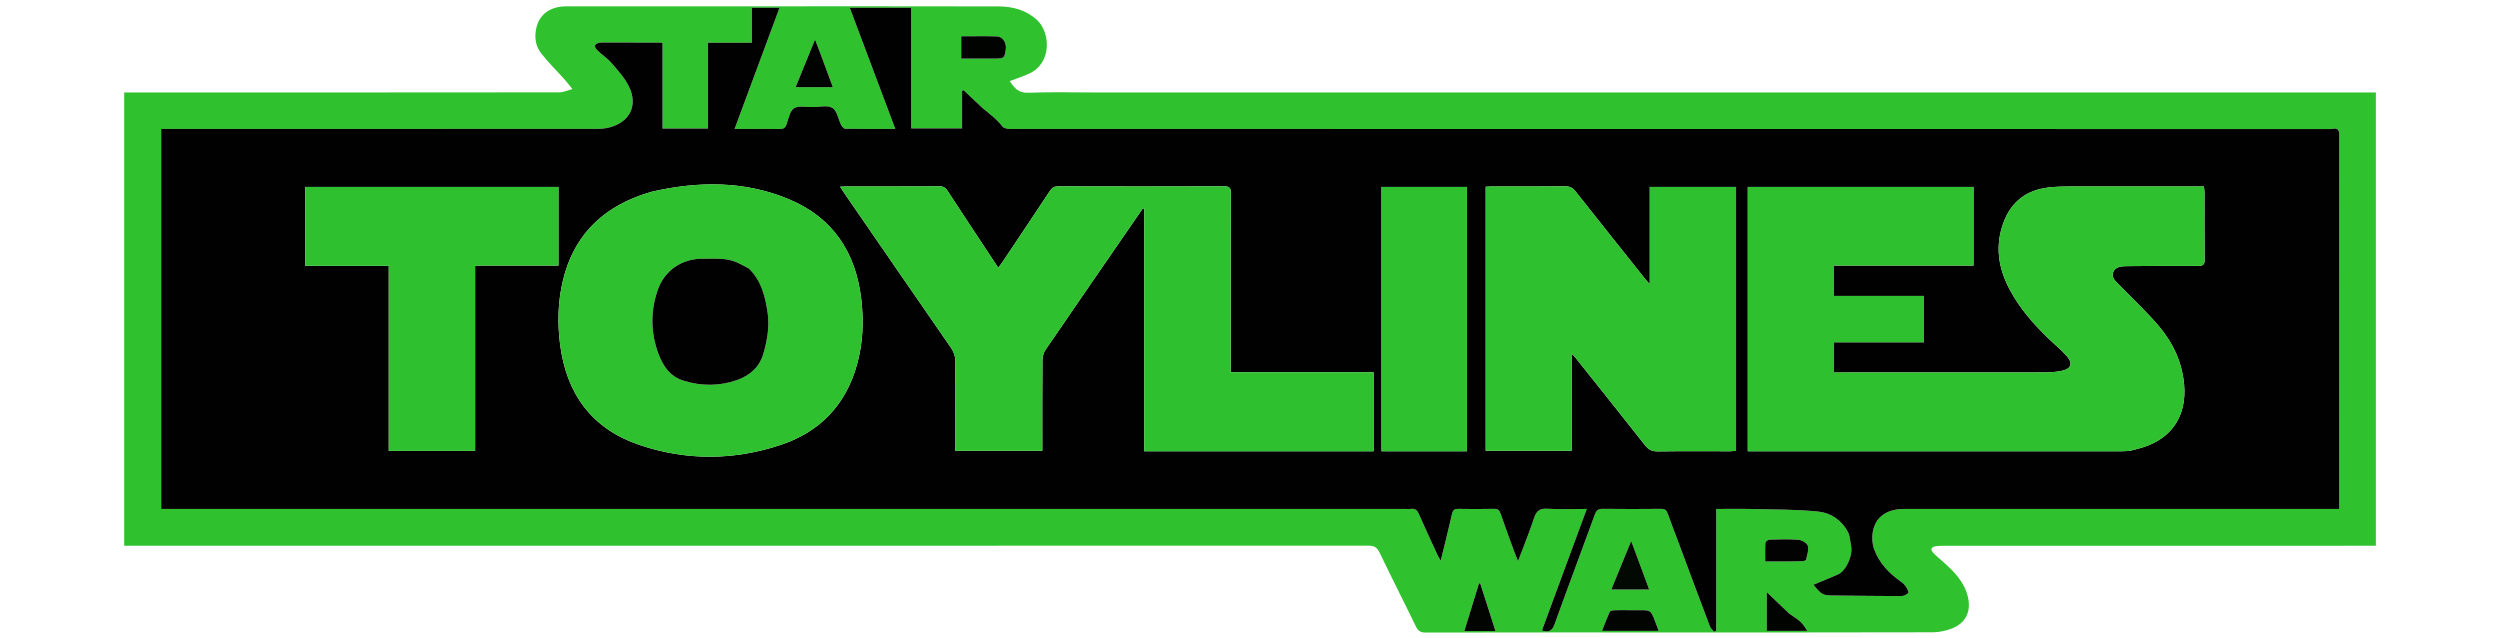
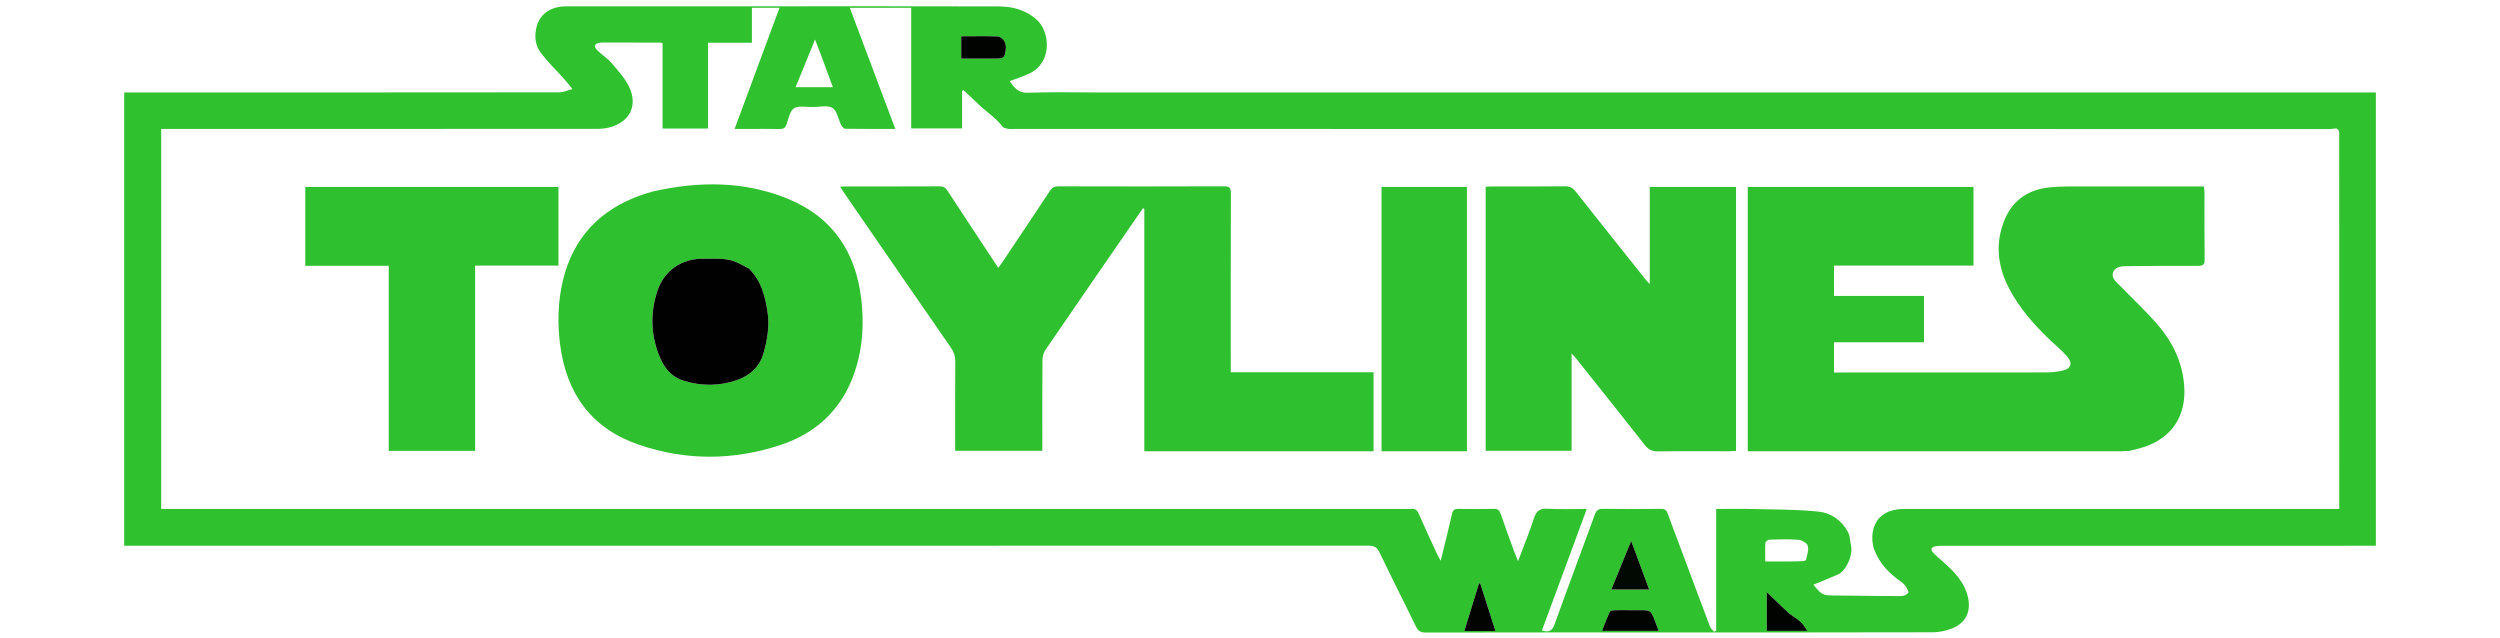
<svg xmlns="http://www.w3.org/2000/svg" version="1.1" id="Layer_1" x="0px" y="0px" width="100%" viewBox="0 0 2000 510" enable-background="new 0 0 2000 510" xml:space="preserve">
  <path fill="#2FC12E" opacity="1" stroke="none" d=" M877,73.976   C1218.45,73.976 1559.399,73.976 1900.686,73.976   C1900.686,194.953 1900.686,315.496 1900.686,436.613   C1898.366,436.613 1896.239,436.613 1894.113,436.613   C1781.284,436.613 1668.456,436.61 1555.628,436.629   C1553.136,436.629 1550.601,436.632 1548.163,437.065   C1545.038,437.619 1544.22,439.665 1546.386,442.027   C1548.735,444.59 1551.484,446.793 1554.099,449.107   C1563.027,457.005 1571.413,465.272 1574.3,477.478   C1577.067,489.177 1572.644,498.511 1561.453,502.808   C1556.75,504.613 1551.484,505.808 1546.47,505.821   C1475.144,506.011 1403.818,505.951 1332.493,505.951   C1268.502,505.951 1204.511,505.907 1140.521,506.053   C1136.407,506.062 1134.454,504.739 1132.695,501.105   C1123.135,481.349 1113.114,461.815 1103.651,442.014   C1101.57,437.661 1099.063,436.522 1094.526,436.524   C848.037,436.624 601.548,436.613 355.06,436.613   C272.064,436.613 189.067,436.613 106.071,436.613   C103.939,436.613 101.806,436.613 99.364,436.613   C99.364,315.689 99.364,195.269 99.364,73.976   C101.325,73.976 103.398,73.976 105.471,73.976   C219.465,73.976 333.46,74 447.455,73.861   C450.952,73.857 454.448,72.154 457.944,71.243   C455.718,68.525 453.585,65.723 451.247,63.104   C445.068,56.186 438.336,49.704 432.718,42.364   C428.344,36.649 427.409,29.542 429.066,22.337   C431.605,11.294 440.223,5.069 453.255,5.061   C502.086,5.032 550.917,5.05 599.748,5.05   C666.078,5.05 732.408,4.97 798.738,5.126   C810.081,5.152 820.72,7.918 829.532,15.924   C840.121,25.544 842.123,50.224 823.21,58.949   C818.311,61.21 813.123,62.844 807.742,64.89   C811.376,70.171 814.619,74.518 822.515,74.203   C840.484,73.484 858.502,73.976 877,73.976  M1871.37,105.734   C1870.481,101.149 1866.822,103.248 1864.501,103.247   C1513.52,103.147 1162.538,103.151 811.556,103.151   C809.889,103.151 808.184,103.363 806.567,103.079   C804.996,102.803 802.919,102.465 802.095,101.375   C797.408,95.176 791.128,90.775 785.326,85.831   C785.074,85.616 784.865,85.349 784.623,85.121   C780.022,80.777 775.418,76.435 770.815,72.093   C770.434,72.347 770.053,72.601 769.672,72.855   C769.672,82.779 769.672,92.703 769.672,102.741   C755.982,102.741 742.778,102.741 728.957,102.741   C728.957,70.278 728.957,38.22 728.957,6.238   C712.327,6.238 696.323,6.238 679.831,6.238   C692.02,38.678 704,70.56 716.24,103.134   C702.418,103.134 689.309,103.208 676.205,103.002   C675.079,102.984 673.578,101.318 672.943,100.067   C670.575,95.398 669.69,88.693 665.977,86.346   C662.138,83.92 655.658,85.674 650.333,85.6   C650.166,85.598 649.999,85.595 649.833,85.601   C644.866,85.774 638.841,84.298 635.24,86.604   C631.884,88.754 630.838,94.836 629.286,99.362   C628.214,102.491 626.502,103.292 623.412,103.215   C615.584,103.02 607.748,103.151 599.915,103.151   C596.039,103.151 592.164,103.151 587.672,103.151   C599.856,70.302 611.677,38.431 623.625,6.218   C615.783,6.218 608.891,6.218 601.511,6.218   C601.511,15.585 601.511,24.53 601.511,34.165   C589.658,34.165 578.288,34.165 566.435,34.165   C566.435,57.473 566.435,80.081 566.435,102.815   C554.18,102.815 542.438,102.815 530.036,102.815   C530.036,79.776 530.036,57.065 530.036,34.56   C529.066,34.264 528.757,34.088 528.447,34.087   C513.782,34.048 499.118,34.021 484.453,34.005   C482.955,34.003 481.433,33.927 479.963,34.152   C475.604,34.821 474.666,36.988 477.744,40.094   C481.367,43.75 485.903,46.56 489.236,50.431   C494.296,56.307 499.727,62.257 503.105,69.109   C510.551,84.212 503.968,97.55 487.765,101.897   C484.286,102.83 480.538,103.1 476.914,103.102   C363.253,103.162 249.592,103.151 135.932,103.151   C133.658,103.151 131.384,103.151 128.959,103.151   C128.959,204.79 128.959,305.688 128.959,407.152   C131.76,407.152 134.221,407.152 136.682,407.152   C465.999,407.152 795.315,407.152 1124.632,407.152   C1125.965,407.152 1127.321,407.31 1128.627,407.121   C1131.955,406.639 1133.684,408.021 1135.038,411.117   C1139.906,422.247 1145.071,433.248 1150.155,444.283   C1150.704,445.475 1151.456,446.574 1152.588,448.538   C1155.819,435.285 1158.892,423.193 1161.645,411.028   C1162.347,407.921 1163.701,407.044 1166.716,407.094   C1176.213,407.254 1185.717,407.286 1195.212,407.077   C1198.322,407.009 1199.544,408.206 1200.497,410.994   C1203.887,420.911 1207.534,430.742 1211.122,440.591   C1212.051,443.14 1213.12,445.638 1214.435,448.936   C1218.995,436.807 1223.538,425.707 1227.282,414.343   C1229.137,408.714 1231.802,406.65 1237.843,406.993   C1248.072,407.573 1258.357,407.152 1269.422,407.152   C1257.257,440.113 1245.393,472.26 1233.531,504.404   C1239.559,506.335 1241.912,504.256 1243.731,499.201   C1254.268,469.92 1265.242,440.796 1275.896,411.556   C1277.128,408.176 1278.764,407.021 1282.355,407.067   C1297.852,407.266 1313.354,407.237 1328.851,407.08   C1331.903,407.049 1333.236,408.162 1334.205,410.915   C1337.023,418.92 1340.116,426.829 1343.086,434.78   C1351.356,456.917 1359.585,479.07 1367.954,501.17   C1368.564,502.781 1370.171,504.015 1371.314,505.424   C1371.862,505.11 1372.411,504.797 1372.96,504.483   C1372.96,472.229 1372.96,439.974 1372.96,407.152   C1382.767,407.152 1392.06,406.957 1401.343,407.194   C1419.247,407.65 1437.243,407.427 1455.006,409.315   C1464.844,410.361 1473.551,416.38 1478.434,425.763   C1480.107,428.976 1480.098,433.063 1480.86,436.751   C1482.422,444.313 1476.946,456.616 1470.443,459.529   C1463.933,462.445 1457.276,465.033 1450.69,467.761   C1457.883,476.4 1457.884,476.33 1468.999,476.416   C1486.325,476.55 1503.651,476.867 1520.977,476.874   C1522.925,476.874 1525.245,475.746 1526.632,474.373   C1527.163,473.848 1525.829,470.993 1524.86,469.517   C1523.811,467.921 1522.374,466.44 1520.801,465.35   C1511.168,458.677 1503.309,450.393 1499.284,439.32   C1497.745,435.086 1497.49,429.934 1498.225,425.46   C1498.888,421.429 1500.902,416.956 1503.744,414.091   C1509.092,408.7 1516.379,407.142 1523.944,407.143   C1637.271,407.156 1750.599,407.152 1863.926,407.152   C1866.209,407.152 1868.491,407.152 1871.395,407.152   C1871.395,306.576 1871.395,206.636 1871.37,105.734  M1302.508,488.141   C1298.679,488.142 1294.845,488.038 1291.024,488.208   C1289.866,488.26 1288.074,488.773 1287.71,489.585   C1285.522,494.464 1283.665,499.491 1281.606,504.7   C1297.235,504.7 1311.906,504.7 1326.969,504.7   C1325.851,501.759 1324.923,499.288 1323.974,496.826   C1320.624,488.14 1320.621,488.141 1311.494,488.141   C1308.831,488.141 1306.167,488.141 1302.508,488.141  M768.992,40.401   C768.992,42.354 768.992,44.307 768.992,46.859   C778.139,46.859 786.755,46.827 795.369,46.869   C803.329,46.907 803.71,46.624 804.678,39.098   C805.283,34.398 802.135,29.287 797.809,29.141   C788.375,28.824 778.924,29.043 768.992,29.043   C768.992,32.849 768.992,36.142 768.992,40.401  M1313.219,471.634   C1314.981,471.634 1316.743,471.634 1319.353,471.634   C1314.509,458.554 1309.983,446.329 1304.948,432.73   C1299.312,446.51 1294.325,458.701 1289.036,471.634   C1297.414,471.634 1304.851,471.634 1313.219,471.634  M655.909,41.583   C654.8,38.73 653.691,35.877 652.026,31.596   C646.519,45.122 641.582,57.248 636.495,69.742   C646.831,69.742 656.238,69.742 666.291,69.742   C662.792,60.312 659.456,51.32 655.909,41.583  M1432.481,449.157   C1435.63,449.098 1438.782,449.119 1441.923,448.936   C1442.945,448.877 1444.701,448.451 1444.818,447.911   C1445.623,444.185 1447.156,440.105 1446.273,436.706   C1445.702,434.511 1441.531,432.075 1438.796,431.843   C1431.058,431.187 1423.226,431.505 1415.439,431.726   C1414.328,431.758 1412.389,433.322 1412.323,434.279   C1411.999,439.018 1412.176,443.792 1412.176,449.157   C1418.983,449.157 1425.235,449.157 1432.481,449.157  M1430.96,490.476   C1425.297,485.071 1419.634,479.665 1413.415,473.728   C1413.415,484.87 1413.415,494.864 1413.415,504.687   C1424.319,504.687 1434.798,504.687 1445.926,504.687   C1443.866,501.896 1442.526,499.35 1440.521,497.542   C1437.771,495.062 1434.515,493.141 1430.96,490.476  M1177.8,484.275   C1175.727,491 1173.654,497.726 1171.464,504.835   C1180.186,504.835 1187.946,504.835 1196.375,504.835   C1192.207,491.809 1188.178,479.219 1184.149,466.629   C1183.817,466.701 1183.485,466.773 1183.152,466.845   C1181.438,472.398 1179.724,477.95 1177.8,484.275  z" />
-   <path fill="#000100" opacity="1" stroke="none" d=" M1871.382,106.215   C1871.395,206.636 1871.395,306.576 1871.395,407.152   C1868.491,407.152 1866.209,407.152 1863.926,407.152   C1750.599,407.152 1637.271,407.156 1523.944,407.143   C1516.379,407.142 1509.092,408.7 1503.744,414.091   C1500.902,416.956 1498.888,421.429 1498.225,425.46   C1497.49,429.934 1497.745,435.086 1499.284,439.32   C1503.309,450.393 1511.168,458.677 1520.801,465.35   C1522.374,466.44 1523.811,467.921 1524.86,469.517   C1525.829,470.993 1527.163,473.848 1526.632,474.373   C1525.245,475.746 1522.925,476.874 1520.977,476.874   C1503.651,476.867 1486.325,476.55 1468.999,476.416   C1457.884,476.33 1457.883,476.4 1450.69,467.761   C1457.276,465.033 1463.933,462.445 1470.443,459.529   C1476.946,456.616 1482.422,444.313 1480.86,436.751   C1480.098,433.063 1480.107,428.976 1478.434,425.763   C1473.551,416.38 1464.844,410.361 1455.006,409.315   C1437.243,407.427 1419.247,407.65 1401.343,407.194   C1392.06,406.957 1382.767,407.152 1372.96,407.152   C1372.96,439.974 1372.96,472.229 1372.96,504.483   C1372.411,504.797 1371.862,505.11 1371.314,505.424   C1370.171,504.015 1368.564,502.781 1367.954,501.17   C1359.585,479.07 1351.356,456.917 1343.086,434.78   C1340.116,426.829 1337.023,418.92 1334.205,410.915   C1333.236,408.162 1331.903,407.049 1328.851,407.08   C1313.354,407.237 1297.852,407.266 1282.355,407.067   C1278.764,407.021 1277.128,408.176 1275.896,411.556   C1265.242,440.796 1254.268,469.92 1243.731,499.201   C1241.912,504.256 1239.559,506.335 1233.531,504.404   C1245.393,472.26 1257.257,440.113 1269.422,407.152   C1258.357,407.152 1248.072,407.573 1237.843,406.993   C1231.802,406.65 1229.137,408.714 1227.282,414.343   C1223.538,425.707 1218.995,436.807 1214.435,448.936   C1213.12,445.638 1212.051,443.14 1211.122,440.591   C1207.534,430.742 1203.887,420.911 1200.497,410.994   C1199.544,408.206 1198.322,407.009 1195.212,407.077   C1185.717,407.286 1176.213,407.254 1166.716,407.094   C1163.701,407.044 1162.347,407.921 1161.645,411.028   C1158.892,423.193 1155.819,435.285 1152.588,448.538   C1151.456,446.574 1150.704,445.475 1150.155,444.283   C1145.071,433.248 1139.906,422.247 1135.038,411.117   C1133.684,408.021 1131.955,406.639 1128.627,407.121   C1127.321,407.31 1125.965,407.152 1124.632,407.152   C795.315,407.152 465.999,407.152 136.682,407.152   C134.221,407.152 131.76,407.152 128.959,407.152   C128.959,305.688 128.959,204.79 128.959,103.151   C131.384,103.151 133.658,103.151 135.932,103.151   C249.592,103.151 363.253,103.162 476.914,103.102   C480.538,103.1 484.286,102.83 487.765,101.897   C503.968,97.55 510.551,84.212 503.105,69.109   C499.727,62.257 494.296,56.307 489.236,50.431   C485.903,46.56 481.367,43.75 477.744,40.094   C474.666,36.988 475.604,34.821 479.963,34.152   C481.433,33.927 482.955,34.003 484.453,34.005   C499.118,34.021 513.782,34.048 528.447,34.087   C528.757,34.088 529.066,34.264 530.036,34.56   C530.036,57.065 530.036,79.776 530.036,102.815   C542.438,102.815 554.18,102.815 566.435,102.815   C566.435,80.081 566.435,57.473 566.435,34.165   C578.288,34.165 589.658,34.165 601.511,34.165   C601.511,24.53 601.511,15.585 601.511,6.218   C608.891,6.218 615.783,6.218 623.625,6.218   C611.677,38.431 599.856,70.302 587.672,103.151   C592.164,103.151 596.039,103.151 599.915,103.151   C607.748,103.151 615.584,103.02 623.412,103.215   C626.502,103.292 628.214,102.491 629.286,99.362   C630.838,94.836 631.884,88.754 635.24,86.604   C638.841,84.298 644.866,85.774 649.833,85.601   C649.999,85.595 650.166,85.598 650.333,85.6   C655.658,85.674 662.138,83.92 665.977,86.346   C669.69,88.693 670.575,95.398 672.943,100.067   C673.578,101.318 675.079,102.984 676.205,103.002   C689.309,103.208 702.418,103.134 716.24,103.134   C704,70.56 692.02,38.678 679.831,6.238   C696.323,6.238 712.327,6.238 728.957,6.238   C728.957,38.22 728.957,70.278 728.957,102.741   C742.778,102.741 755.982,102.741 769.672,102.741   C769.672,92.703 769.672,82.779 769.672,72.855   C770.053,72.601 770.434,72.347 770.815,72.093   C775.418,76.435 780.022,80.777 784.623,85.121   C784.865,85.349 785.074,85.616 785.326,85.831   C791.128,90.775 797.408,95.176 802.095,101.375   C802.919,102.465 804.996,102.803 806.567,103.079   C808.184,103.363 809.889,103.151 811.556,103.151   C1162.538,103.151 1513.52,103.147 1864.501,103.247   C1866.822,103.248 1870.481,101.149 1871.382,106.215  M1703.858,360.675   C1707.236,359.783 1710.649,359.008 1713.985,357.98   C1737.564,350.715 1749.471,332.427 1747.297,307.768   C1745.728,289.978 1738.521,274.532 1727.347,261.212   C1717.754,249.778 1706.652,239.612 1696.269,228.836   C1693.213,225.664 1688.61,222.499 1690.615,217.589   C1692.548,212.855 1698.005,212.962 1702.456,212.909   C1721.116,212.689 1739.779,212.609 1758.441,212.67   C1762.115,212.681 1763.757,211.991 1763.702,207.764   C1763.47,189.768 1763.613,171.768 1763.584,153.769   C1763.582,152.334 1763.313,150.899 1763.137,149.149   C1760.713,149.149 1758.729,149.149 1756.744,149.149   C1722.58,149.149 1688.416,149.116 1654.252,149.185   C1649.1,149.196 1643.916,149.402 1638.803,150.001   C1621.152,152.069 1608.983,161.257 1602.768,178.13   C1595.903,196.766 1598.625,214.46 1607.716,231.576   C1615.704,246.614 1626.776,259.226 1638.93,270.965   C1643.834,275.701 1649.209,280.013 1653.658,285.136   C1658.496,290.708 1656.865,295.067 1649.638,296.61   C1645.119,297.574 1640.395,297.936 1635.762,297.943   C1581.433,298.03 1527.104,297.999 1472.775,297.999   C1470.989,297.999 1469.203,297.999 1467.211,297.999   C1467.211,289.733 1467.211,282.024 1467.211,273.829   C1491.327,273.829 1515.087,273.829 1539.199,273.829   C1539.199,261.308 1539.199,249.278 1539.199,236.765   C1515.032,236.765 1491.264,236.765 1467.206,236.765   C1467.206,228.57 1467.206,220.86 1467.206,212.498   C1504.616,212.498 1541.678,212.498 1578.781,212.498   C1578.781,191.107 1578.781,170.372 1578.781,149.534   C1518.355,149.534 1458.302,149.534 1398.221,149.534   C1398.221,220.148 1398.221,290.377 1398.221,361.001   C1400.397,361.001 1402.202,361.001 1404.006,361.001   C1501.832,361.001 1599.658,361.002 1697.484,360.994   C1699.314,360.993 1701.145,360.887 1703.858,360.675  M1034.5,361.002   C1055.929,361.002 1077.357,361.002 1098.849,361.002   C1098.849,339.685 1098.849,319.101 1098.849,297.834   C1060.683,297.834 1022.816,297.834 984.606,297.834   C984.606,294.996 984.606,292.842 984.606,290.688   C984.606,245.358 984.552,200.027 984.694,154.697   C984.707,150.415 983.707,149.023 979.174,149.041   C935.01,149.219 890.846,149.187 846.682,149.068   C843.414,149.06 841.607,150.162 839.859,152.809   C827.289,171.857 814.566,190.804 801.876,209.773   C800.929,211.189 799.873,212.531 798.606,214.266   C784.79,193.324 771.366,173.055 758.064,152.706   C756.457,150.248 754.811,149.058 751.705,149.074   C726.541,149.206 701.375,149.146 676.21,149.155   C675.108,149.156 674.005,149.262 672.08,149.361   C673.503,151.549 674.518,153.192 675.613,154.781   C703.969,195.929 732.303,237.092 760.753,278.175   C763.137,281.618 764.262,285.001 764.229,289.222   C764.056,311.22 764.148,333.219 764.148,355.218   C764.148,356.992 764.148,358.766 764.148,360.616   C787.697,360.616 810.577,360.616 833.852,360.616   C833.852,358.431 833.852,356.622 833.852,354.813   C833.852,332.481 833.761,310.148 833.968,287.818   C833.994,285.056 835.006,281.9 836.568,279.615   C860.071,245.237 883.743,210.975 907.375,176.686   C909.685,173.334 912,169.985 914.312,166.635   C914.69,166.758 915.068,166.881 915.447,167.004   C915.447,231.538 915.447,296.072 915.447,361.002   C955.218,361.002 994.359,361.002 1034.5,361.002  M1384.353,361   C1385.801,360.901 1387.249,360.803 1388.83,360.696   C1388.83,290.15 1388.83,219.936 1388.83,149.521   C1365.798,149.521 1343.091,149.521 1319.815,149.521   C1319.815,175.396 1319.815,200.905 1319.815,227.342   C1318.226,225.576 1317.301,224.65 1316.49,223.633   C1297.809,200.183 1279.104,176.752 1260.518,153.227   C1258.273,150.385 1255.983,149.016 1252.187,149.056   C1232.695,149.261 1213.2,149.144 1193.706,149.163   C1191.953,149.165 1190.2,149.337 1188.554,149.424   C1188.554,220.258 1188.554,290.475 1188.554,360.666   C1211.543,360.666 1234.126,360.666 1257.279,360.666   C1257.279,334.826 1257.279,309.312 1257.279,282.798   C1258.804,284.445 1259.624,285.225 1260.322,286.101   C1278.904,309.417 1297.558,332.677 1315.958,356.137   C1318.836,359.807 1321.766,361.177 1326.398,361.112   C1345.389,360.844 1364.385,361 1384.353,361  M521.872,153.264   C518.853,154.205 515.798,155.044 512.82,156.102   C479.917,167.799 458.545,190.12 450.341,224.378   C446.3,241.251 445.879,258.385 448.063,275.519   C453.079,314.873 473.236,342.891 511.314,355.856   C548.88,368.647 587.009,368.424 624.637,355.898   C656.085,345.43 676.634,323.782 685.588,291.69   C690.343,274.649 691.087,257.233 689.066,239.677   C684.712,201.84 666.272,173.882 630.603,159.166   C595.518,144.69 559.223,144.867 521.872,153.264  M310.999,305.5   C310.999,323.913 310.999,342.327 310.999,360.685   C334.39,360.685 356.976,360.685 380.091,360.685   C380.091,311.301 380.091,262.23 380.091,212.48   C402.663,212.48 424.714,212.48 446.764,212.48   C446.764,191.066 446.764,170.337 446.764,149.542   C378.992,149.542 311.611,149.542 244.235,149.542   C244.235,170.665 244.235,191.393 244.235,212.644   C266.542,212.644 288.467,212.644 310.999,212.644   C310.999,243.611 310.999,274.055 310.999,305.5  M1157.498,361.001   C1162.775,361.001 1168.051,361.001 1173.55,361.001   C1173.55,290.18 1173.55,219.976 1173.55,149.571   C1150.564,149.571 1127.882,149.571 1105.227,149.571   C1105.227,220.201 1105.227,290.408 1105.227,361.001   C1122.569,361.001 1139.534,361.001 1157.498,361.001  z" />
  <path fill="#010401" opacity="1" stroke="none" d=" M1303.006,488.141   C1306.167,488.141 1308.831,488.141 1311.494,488.141   C1320.621,488.141 1320.624,488.14 1323.974,496.826   C1324.923,499.288 1325.851,501.759 1326.969,504.7   C1311.906,504.7 1297.235,504.7 1281.606,504.7   C1283.665,499.491 1285.522,494.464 1287.71,489.585   C1288.074,488.773 1289.866,488.26 1291.024,488.208   C1294.845,488.038 1298.679,488.142 1303.006,488.141  z" />
  <path fill="#010301" opacity="1" stroke="none" d=" M768.992,39.918   C768.992,36.142 768.992,32.849 768.992,29.043   C778.924,29.043 788.375,28.824 797.809,29.141   C802.135,29.287 805.283,34.398 804.678,39.098   C803.71,46.624 803.329,46.907 795.369,46.869   C786.755,46.827 778.139,46.859 768.992,46.859   C768.992,44.307 768.992,42.354 768.992,39.918  z" />
  <path fill="#020802" opacity="1" stroke="none" d=" M1312.754,471.634   C1304.851,471.634 1297.414,471.634 1289.036,471.634   C1294.325,458.701 1299.312,446.51 1304.948,432.73   C1309.983,446.329 1314.509,458.554 1319.353,471.634   C1316.743,471.634 1314.981,471.634 1312.754,471.634  z" />
-   <path fill="#010301" opacity="1" stroke="none" d=" M656.014,41.955   C659.456,51.32 662.792,60.312 666.291,69.742   C656.238,69.742 646.831,69.742 636.495,69.742   C641.582,57.248 646.519,45.122 652.026,31.596   C653.691,35.877 654.8,38.73 656.014,41.955  z" />
-   <path fill="#010201" opacity="1" stroke="none" d=" M1431.984,449.157   C1425.235,449.157 1418.983,449.157 1412.176,449.157   C1412.176,443.792 1411.999,439.018 1412.323,434.279   C1412.389,433.322 1414.328,431.758 1415.439,431.726   C1423.226,431.505 1431.058,431.187 1438.796,431.843   C1441.531,432.075 1445.702,434.511 1446.273,436.706   C1447.156,440.105 1445.623,444.185 1444.818,447.911   C1444.701,448.451 1442.945,448.877 1441.923,448.936   C1438.782,449.119 1435.63,449.098 1431.984,449.157  z" />
  <path fill="#010301" opacity="1" stroke="none" d=" M1431.218,490.728   C1434.515,493.141 1437.771,495.062 1440.521,497.542   C1442.526,499.35 1443.866,501.896 1445.926,504.687   C1434.798,504.687 1424.319,504.687 1413.415,504.687   C1413.415,494.864 1413.415,484.87 1413.415,473.728   C1419.634,479.665 1425.297,485.071 1431.218,490.728  z" />
  <path fill="#010401" opacity="1" stroke="none" d=" M1177.905,483.889   C1179.724,477.95 1181.438,472.398 1183.152,466.845   C1183.485,466.773 1183.817,466.701 1184.149,466.629   C1188.178,479.219 1192.207,491.809 1196.375,504.835   C1187.946,504.835 1180.186,504.835 1171.464,504.835   C1173.654,497.726 1175.727,491 1177.905,483.889  z" />
  <path fill="#2EC02E" opacity="1" stroke="none" d=" M1703.417,360.752   C1701.145,360.887 1699.314,360.993 1697.484,360.994   C1599.658,361.002 1501.832,361.001 1404.006,361.001   C1402.202,361.001 1400.397,361.001 1398.221,361.001   C1398.221,290.377 1398.221,220.148 1398.221,149.534   C1458.302,149.534 1518.355,149.534 1578.781,149.534   C1578.781,170.372 1578.781,191.107 1578.781,212.498   C1541.678,212.498 1504.616,212.498 1467.206,212.498   C1467.206,220.86 1467.206,228.57 1467.206,236.765   C1491.264,236.765 1515.032,236.765 1539.199,236.765   C1539.199,249.278 1539.199,261.308 1539.199,273.829   C1515.087,273.829 1491.327,273.829 1467.211,273.829   C1467.211,282.024 1467.211,289.733 1467.211,297.999   C1469.203,297.999 1470.989,297.999 1472.775,297.999   C1527.104,297.999 1581.433,298.03 1635.762,297.943   C1640.395,297.936 1645.119,297.574 1649.638,296.61   C1656.865,295.067 1658.496,290.708 1653.658,285.136   C1649.209,280.013 1643.834,275.701 1638.93,270.965   C1626.776,259.226 1615.704,246.614 1607.716,231.576   C1598.625,214.46 1595.903,196.766 1602.768,178.13   C1608.983,161.257 1621.152,152.069 1638.803,150.001   C1643.916,149.402 1649.1,149.196 1654.252,149.185   C1688.416,149.116 1722.58,149.149 1756.744,149.149   C1758.729,149.149 1760.713,149.149 1763.137,149.149   C1763.313,150.899 1763.582,152.334 1763.584,153.769   C1763.613,171.768 1763.47,189.768 1763.702,207.764   C1763.757,211.991 1762.115,212.681 1758.441,212.67   C1739.779,212.609 1721.116,212.689 1702.456,212.909   C1698.005,212.962 1692.548,212.855 1690.615,217.589   C1688.61,222.499 1693.213,225.664 1696.269,228.836   C1706.652,239.612 1717.754,249.778 1727.347,261.212   C1738.521,274.532 1745.728,289.978 1747.297,307.768   C1749.471,332.427 1737.564,350.715 1713.985,357.98   C1710.649,359.008 1707.236,359.783 1703.417,360.752  z" />
-   <path fill="#2EC02E" opacity="1" stroke="none" d=" M1034,361.002   C994.359,361.002 955.218,361.002 915.447,361.002   C915.447,296.072 915.447,231.538 915.447,167.004   C915.068,166.881 914.69,166.758 914.312,166.635   C912,169.985 909.685,173.334 907.375,176.686   C883.743,210.975 860.071,245.237 836.568,279.615   C835.006,281.9 833.994,285.056 833.968,287.818   C833.761,310.148 833.852,332.481 833.852,354.813   C833.852,356.622 833.852,358.431 833.852,360.616   C810.577,360.616 787.697,360.616 764.148,360.616   C764.148,358.766 764.148,356.992 764.148,355.218   C764.148,333.219 764.056,311.22 764.229,289.222   C764.262,285.001 763.137,281.618 760.753,278.175   C732.303,237.092 703.969,195.929 675.613,154.781   C674.518,153.192 673.503,151.549 672.08,149.361   C674.005,149.262 675.108,149.156 676.21,149.155   C701.375,149.146 726.541,149.206 751.705,149.074   C754.811,149.058 756.457,150.248 758.064,152.706   C771.366,173.055 784.79,193.324 798.606,214.266   C799.873,212.531 800.929,211.189 801.876,209.773   C814.566,190.804 827.289,171.857 839.859,152.809   C841.607,150.162 843.414,149.06 846.682,149.068   C890.846,149.187 935.01,149.219 979.174,149.041   C983.707,149.023 984.707,150.415 984.694,154.697   C984.552,200.027 984.606,245.358 984.606,290.688   C984.606,292.842 984.606,294.996 984.606,297.834   C1022.816,297.834 1060.683,297.834 1098.849,297.834   C1098.849,319.101 1098.849,339.685 1098.849,361.002   C1077.357,361.002 1055.929,361.002 1034,361.002  z" />
+   <path fill="#2EC02E" opacity="1" stroke="none" d=" M1034,361.002   C994.359,361.002 955.218,361.002 915.447,361.002   C915.447,296.072 915.447,231.538 915.447,167.004   C915.068,166.881 914.69,166.758 914.312,166.635   C912,169.985 909.685,173.334 907.375,176.686   C883.743,210.975 860.071,245.237 836.568,279.615   C835.006,281.9 833.994,285.056 833.968,287.818   C833.761,310.148 833.852,332.481 833.852,354.813   C833.852,356.622 833.852,358.431 833.852,360.616   C810.577,360.616 787.697,360.616 764.148,360.616   C764.148,333.219 764.056,311.22 764.229,289.222   C764.262,285.001 763.137,281.618 760.753,278.175   C732.303,237.092 703.969,195.929 675.613,154.781   C674.518,153.192 673.503,151.549 672.08,149.361   C674.005,149.262 675.108,149.156 676.21,149.155   C701.375,149.146 726.541,149.206 751.705,149.074   C754.811,149.058 756.457,150.248 758.064,152.706   C771.366,173.055 784.79,193.324 798.606,214.266   C799.873,212.531 800.929,211.189 801.876,209.773   C814.566,190.804 827.289,171.857 839.859,152.809   C841.607,150.162 843.414,149.06 846.682,149.068   C890.846,149.187 935.01,149.219 979.174,149.041   C983.707,149.023 984.707,150.415 984.694,154.697   C984.552,200.027 984.606,245.358 984.606,290.688   C984.606,292.842 984.606,294.996 984.606,297.834   C1022.816,297.834 1060.683,297.834 1098.849,297.834   C1098.849,319.101 1098.849,339.685 1098.849,361.002   C1077.357,361.002 1055.929,361.002 1034,361.002  z" />
  <path fill="#2EC02E" opacity="1" stroke="none" d=" M1383.866,361   C1364.385,361 1345.389,360.844 1326.398,361.112   C1321.766,361.177 1318.836,359.807 1315.958,356.137   C1297.558,332.677 1278.904,309.417 1260.322,286.101   C1259.624,285.225 1258.804,284.445 1257.279,282.798   C1257.279,309.312 1257.279,334.826 1257.279,360.666   C1234.126,360.666 1211.543,360.666 1188.554,360.666   C1188.554,290.475 1188.554,220.258 1188.554,149.424   C1190.2,149.337 1191.953,149.165 1193.706,149.163   C1213.2,149.144 1232.695,149.261 1252.187,149.056   C1255.983,149.016 1258.273,150.385 1260.518,153.227   C1279.104,176.752 1297.809,200.183 1316.49,223.633   C1317.301,224.65 1318.226,225.576 1319.815,227.342   C1319.815,200.905 1319.815,175.396 1319.815,149.521   C1343.091,149.521 1365.798,149.521 1388.83,149.521   C1388.83,219.936 1388.83,290.15 1388.83,360.696   C1387.249,360.803 1385.801,360.901 1383.866,361  z" />
  <path fill="#2EC02E" opacity="1" stroke="none" d=" M522.267,153.165   C559.223,144.867 595.518,144.69 630.603,159.166   C666.272,173.882 684.712,201.84 689.066,239.677   C691.087,257.233 690.343,274.649 685.588,291.69   C676.634,323.782 656.085,345.43 624.637,355.898   C587.009,368.424 548.88,368.647 511.314,355.856   C473.236,342.891 453.079,314.873 448.063,275.519   C445.879,258.385 446.3,241.251 450.341,224.378   C458.545,190.12 479.917,167.799 512.82,156.102   C515.798,155.044 518.853,154.205 522.267,153.165  M598.814,214.623   C595.734,213.049 592.709,211.355 589.564,209.925   C581.068,206.064 572,207.128 563.063,206.965   C545.473,206.644 531.312,216.308 525.827,232.987   C520.313,249.753 520.605,266.575 526.797,283.124   C530.49,292.992 536.096,301.239 546.958,304.588   C561.303,309.012 575.608,308.967 589.719,304.021   C599.991,300.42 607.7,293.447 610.722,282.877   C613.761,272.246 615.743,261.257 614.079,250.059   C612.162,237.163 609.13,224.69 598.814,214.623  z" />
  <path fill="#2EC02E" opacity="1" stroke="none" d=" M310.999,305   C310.999,274.055 310.999,243.611 310.999,212.644   C288.467,212.644 266.542,212.644 244.235,212.644   C244.235,191.393 244.235,170.665 244.235,149.542   C311.611,149.542 378.992,149.542 446.764,149.542   C446.764,170.337 446.764,191.066 446.764,212.48   C424.714,212.48 402.663,212.48 380.091,212.48   C380.091,262.23 380.091,311.301 380.091,360.685   C356.976,360.685 334.39,360.685 310.999,360.685   C310.999,342.327 310.999,323.913 310.999,305  z" />
  <path fill="#2EC02E" opacity="1" stroke="none" d=" M1156.998,361.001   C1139.534,361.001 1122.569,361.001 1105.227,361.001   C1105.227,290.408 1105.227,220.201 1105.227,149.571   C1127.882,149.571 1150.564,149.571 1173.55,149.571   C1173.55,219.976 1173.55,290.18 1173.55,361.001   C1168.051,361.001 1162.775,361.001 1156.998,361.001  z" />
  <path fill="#000100" opacity="1" stroke="none" d=" M599.103,214.84   C609.13,224.69 612.162,237.163 614.079,250.059   C615.743,261.257 613.761,272.246 610.722,282.877   C607.7,293.447 599.991,300.42 589.719,304.021   C575.608,308.967 561.303,309.012 546.958,304.588   C536.096,301.239 530.49,292.992 526.797,283.124   C520.605,266.575 520.313,249.753 525.827,232.987   C531.312,216.308 545.473,206.644 563.063,206.965   C572,207.128 581.068,206.064 589.564,209.925   C592.709,211.355 595.734,213.049 599.103,214.84  z" />
</svg>